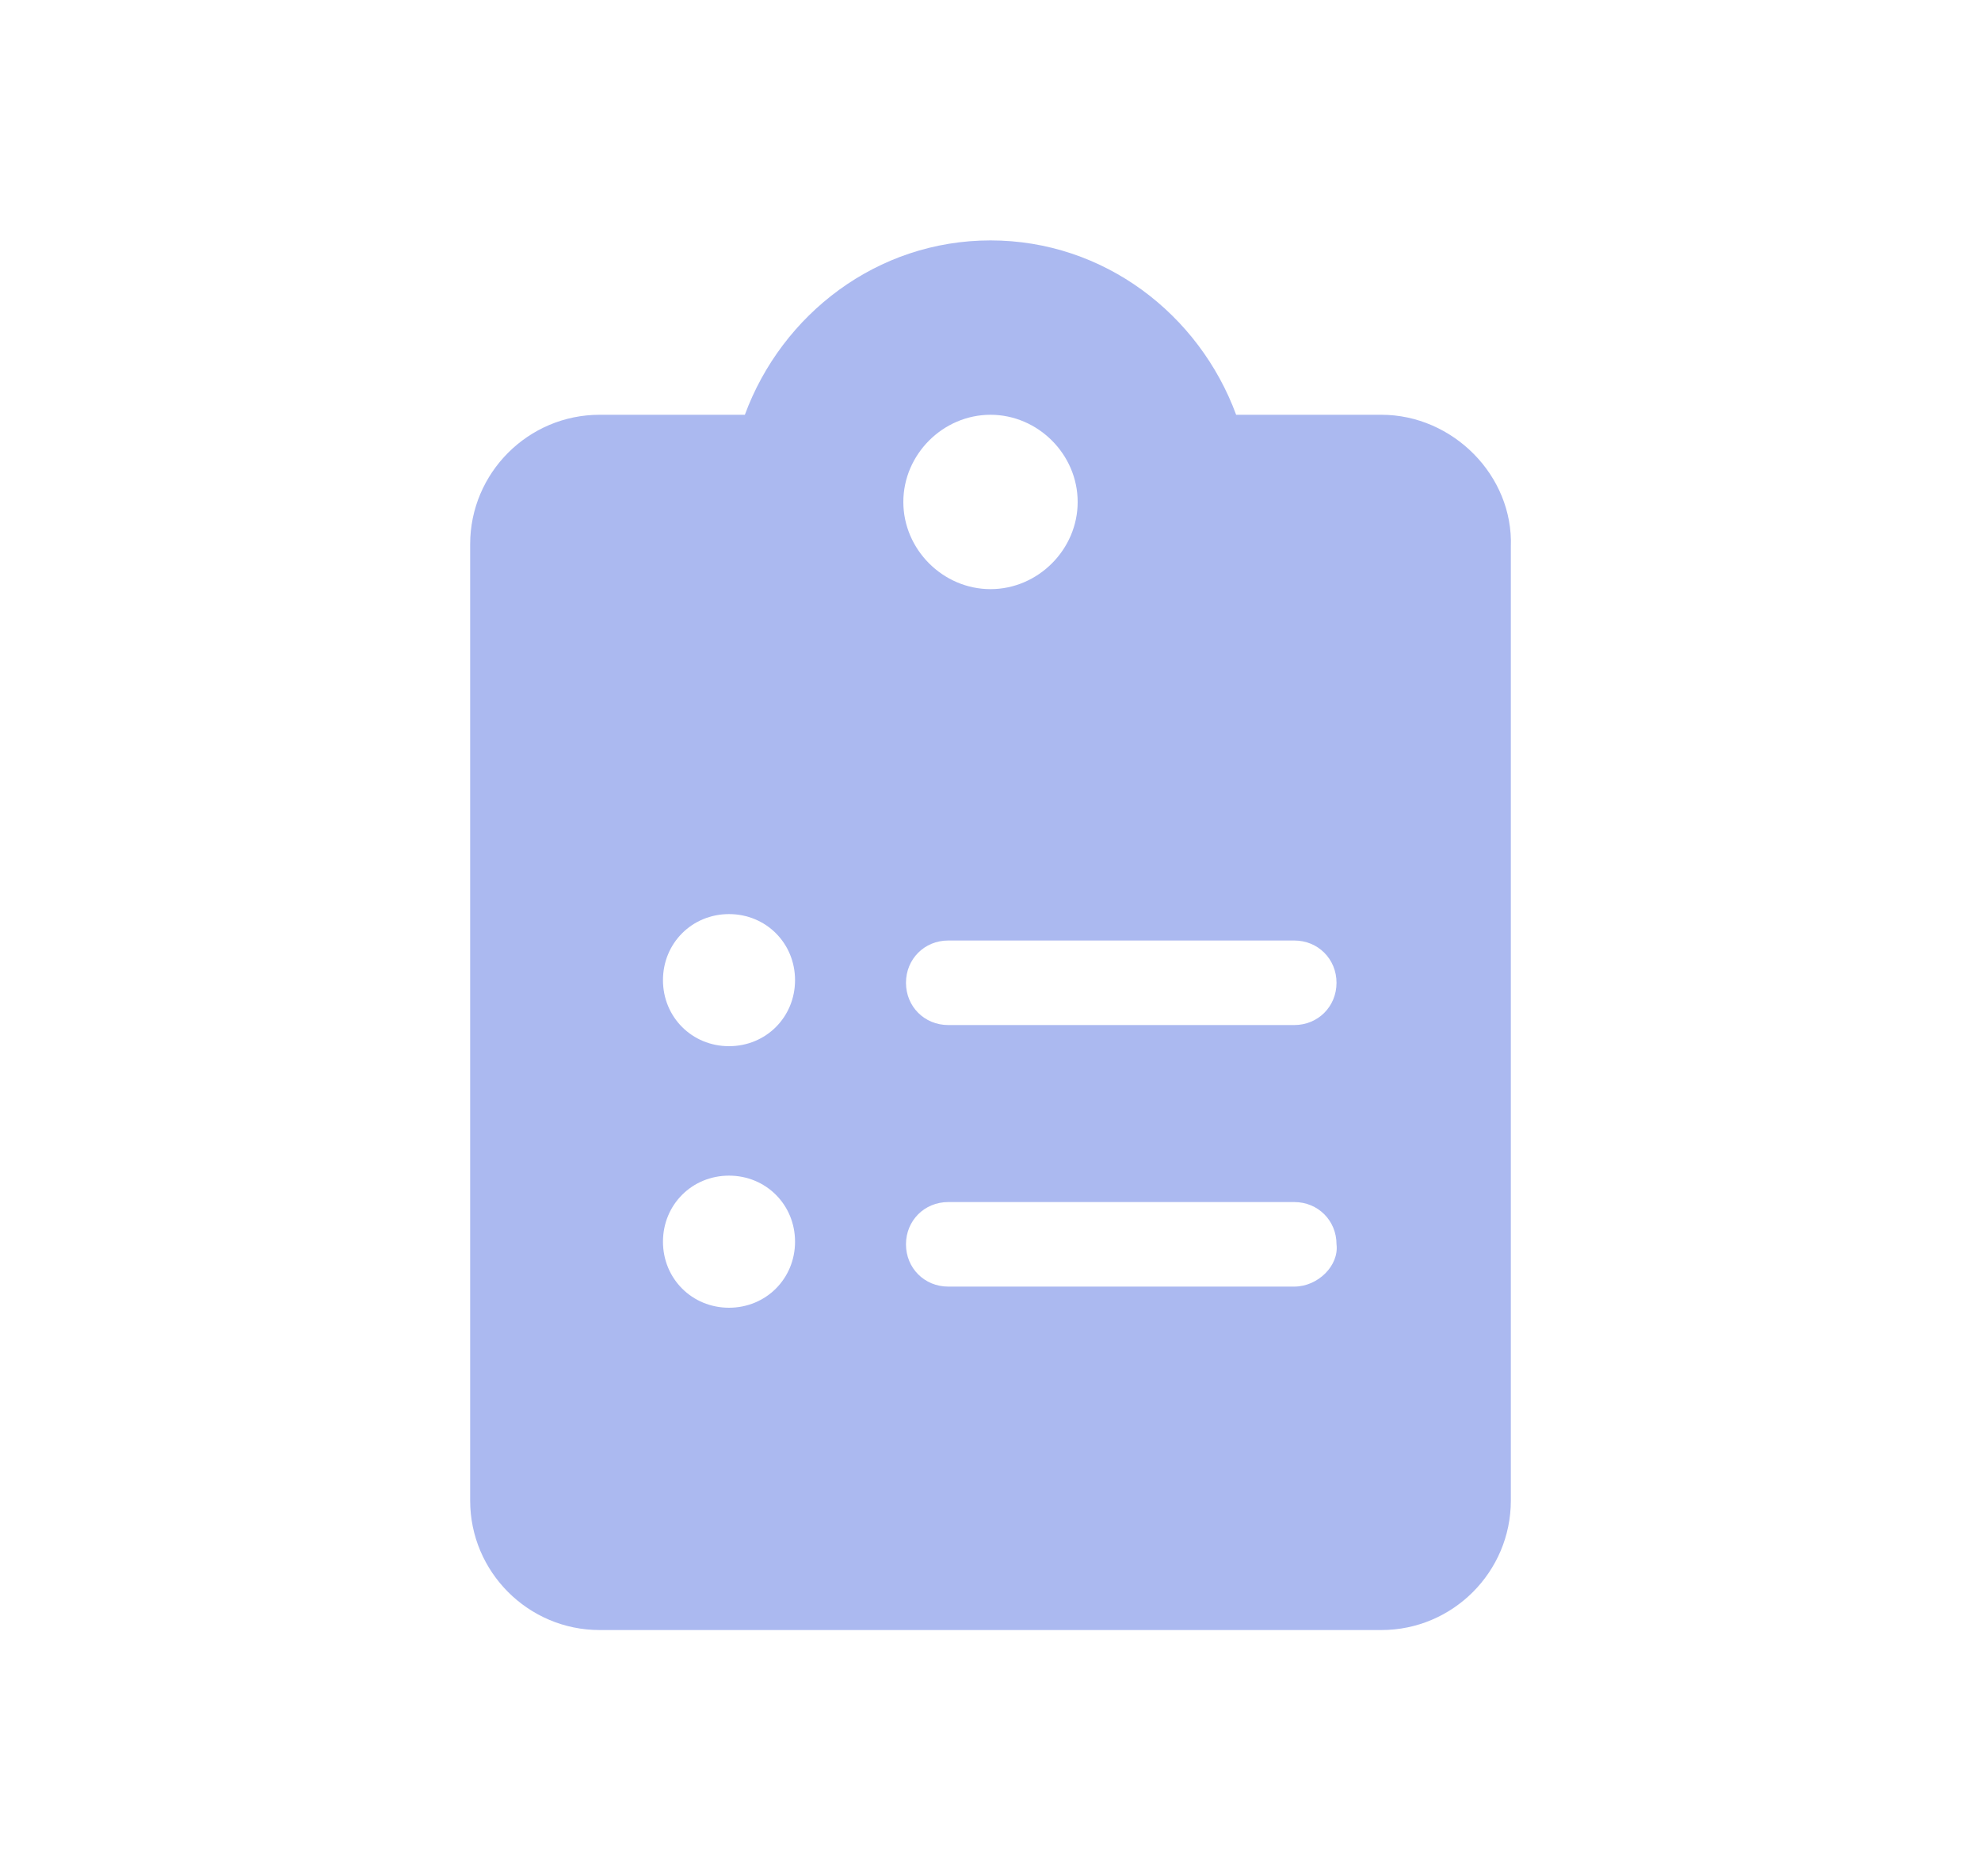
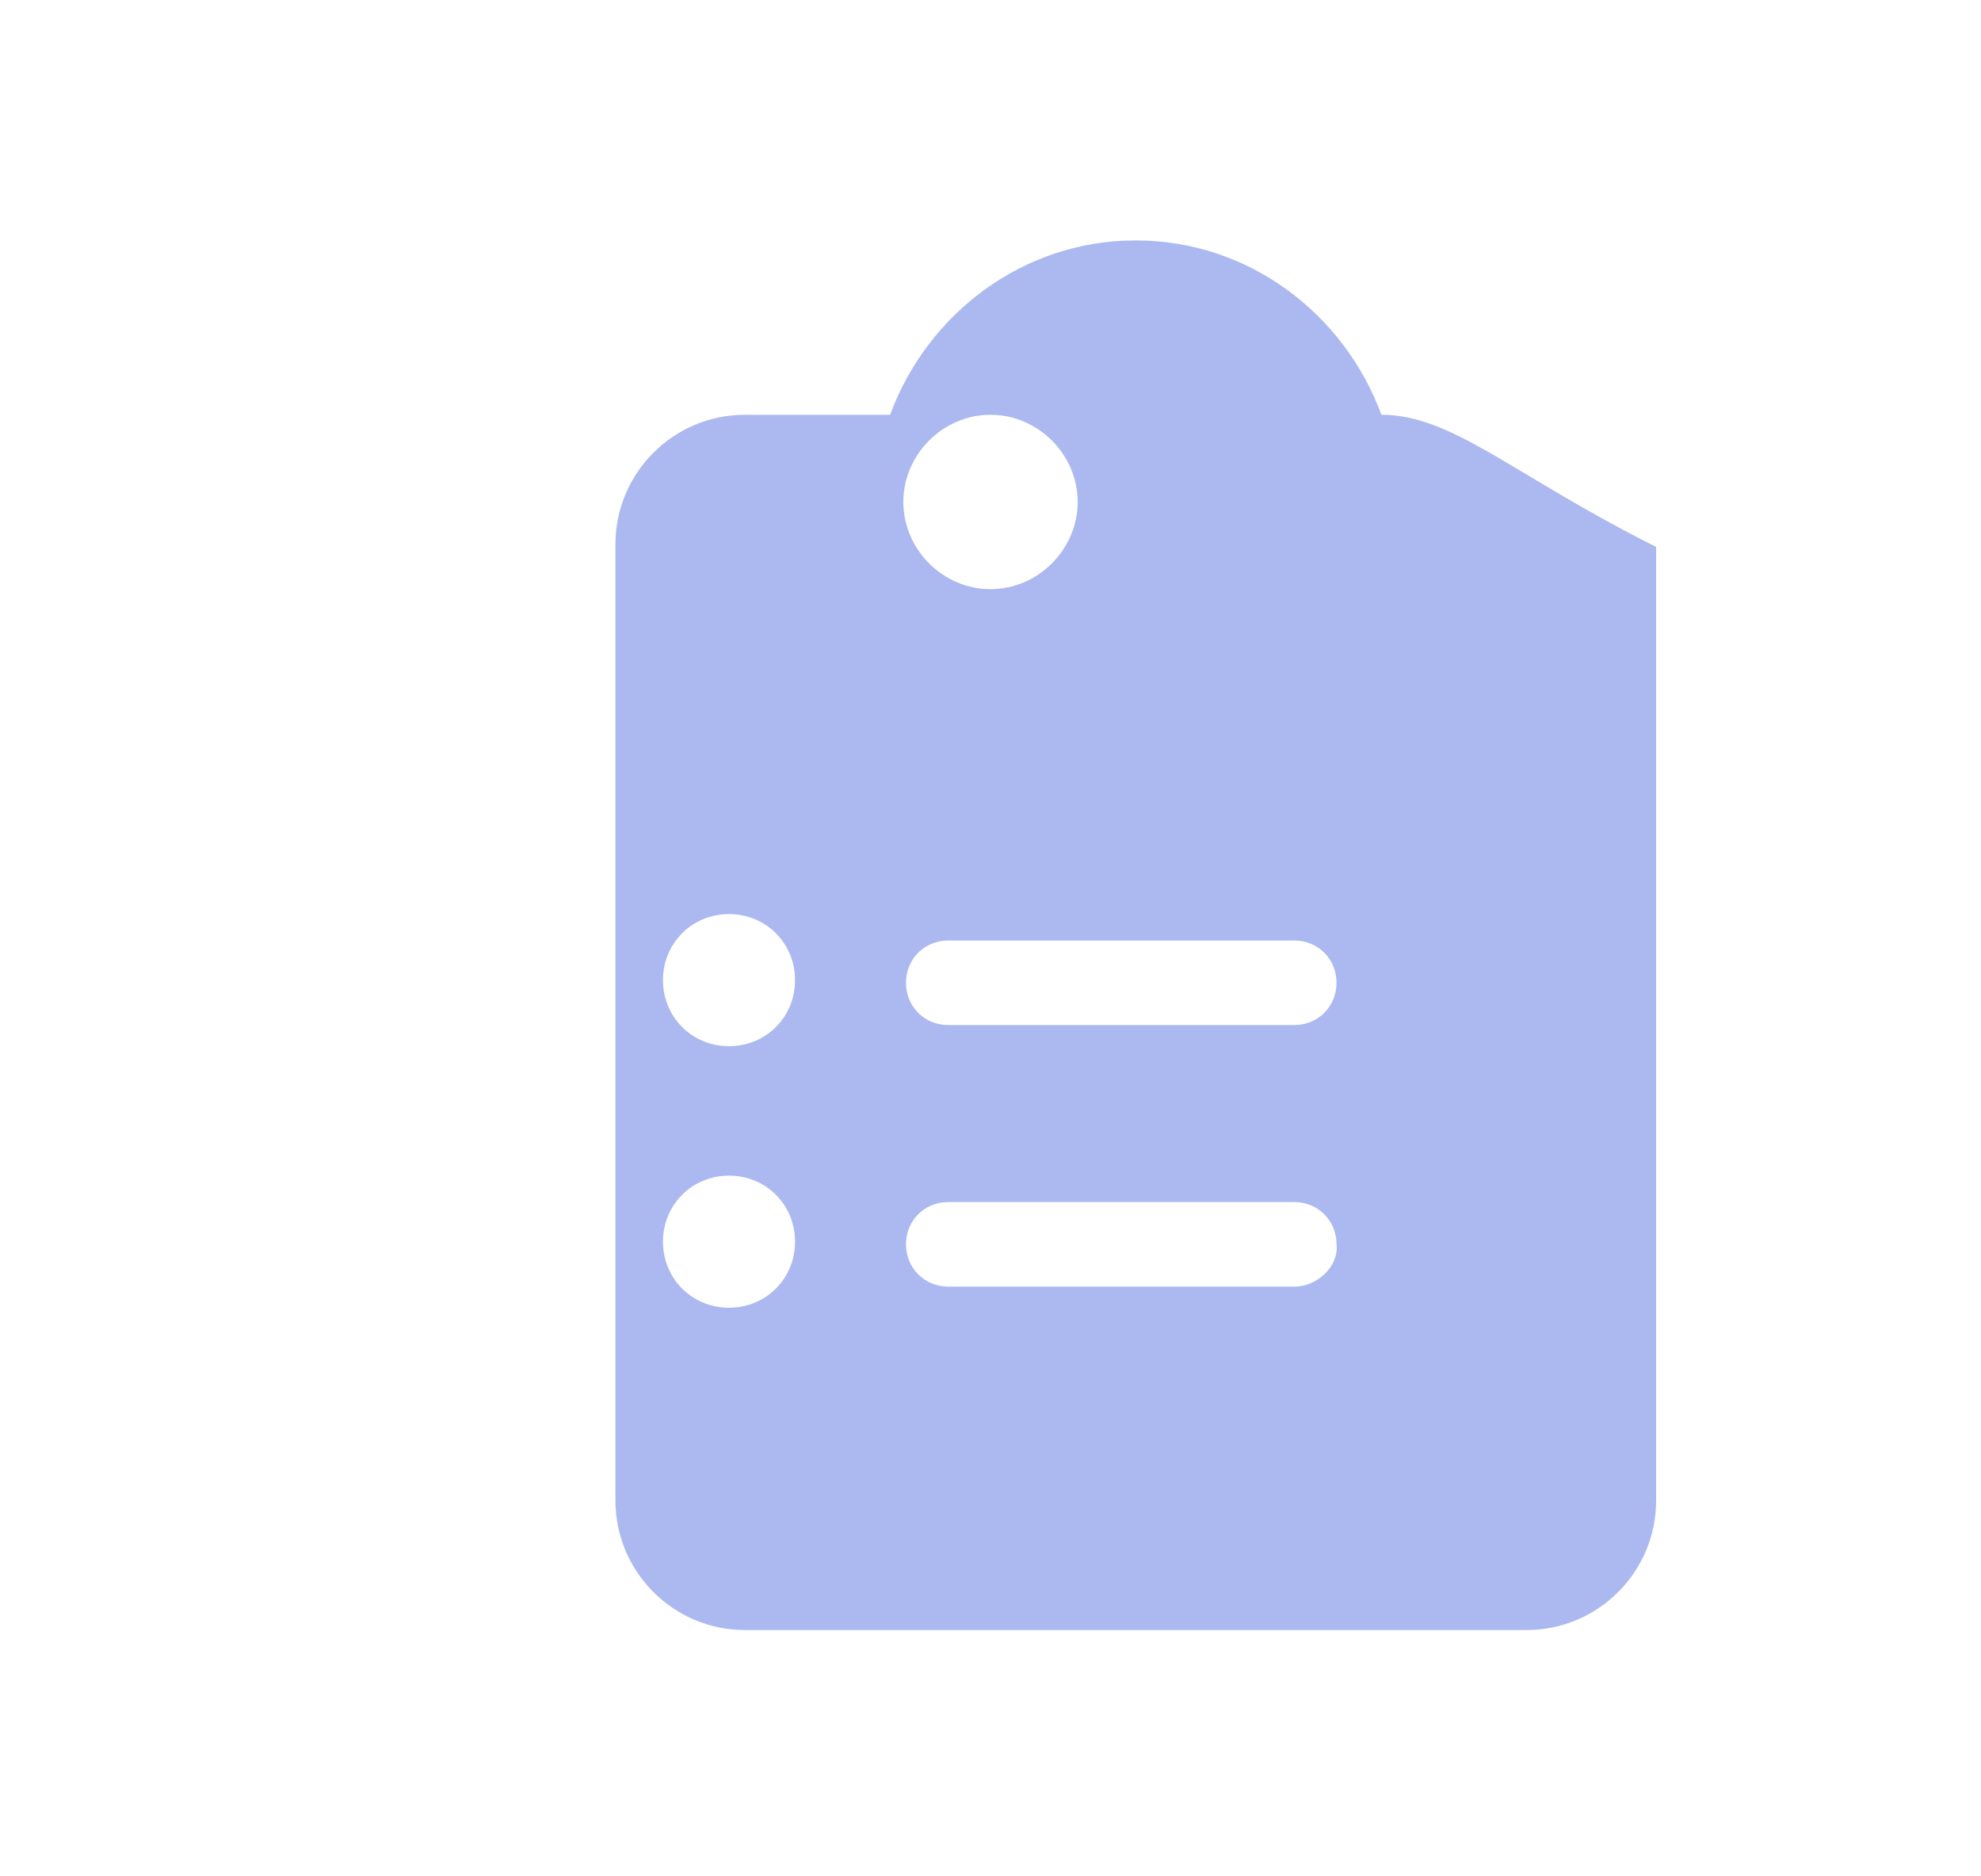
<svg xmlns="http://www.w3.org/2000/svg" version="1.1" id="Layer_1" x="0px" y="0px" viewBox="0 0 75 71" style="enable-background:new 0 0 75 71;" xml:space="preserve">
  <style type="text/css"> .st0{fill:#ABB9F0;} </style>
-   <path class="st0" d="M52.3,15.7h-5.5c-1.4-3.8-5-6.6-9.3-6.6s-7.9,2.8-9.3,6.6h-5.5c-2.7,0-4.9,2.2-4.9,4.9v36.2 c0,2.7,2.2,4.9,4.9,4.9h29.6c2.7,0,4.9-2.2,4.9-4.9V20.7C57.3,18,55,15.7,52.3,15.7z M27.6,49.5c-1.4,0-2.5-1.1-2.5-2.5 s1.1-2.5,2.5-2.5s2.5,1.1,2.5,2.5S29,49.5,27.6,49.5z M27.6,39.6c-1.4,0-2.5-1.1-2.5-2.5s1.1-2.5,2.5-2.5s2.5,1.1,2.5,2.5 S29,39.6,27.6,39.6z M37.5,15.7c1.8,0,3.3,1.5,3.3,3.3s-1.5,3.3-3.3,3.3s-3.3-1.5-3.3-3.3S35.7,15.7,37.5,15.7z M49,48.7H35.9 c-0.9,0-1.6-0.7-1.6-1.6s0.7-1.6,1.6-1.6H49c0.9,0,1.6,0.7,1.6,1.6C50.7,47.9,49.9,48.7,49,48.7z M49,38.8H35.9 c-0.9,0-1.6-0.7-1.6-1.6s0.7-1.6,1.6-1.6H49c0.9,0,1.6,0.7,1.6,1.6S49.9,38.8,49,38.8z" />
+   <path class="st0" d="M52.3,15.7c-1.4-3.8-5-6.6-9.3-6.6s-7.9,2.8-9.3,6.6h-5.5c-2.7,0-4.9,2.2-4.9,4.9v36.2 c0,2.7,2.2,4.9,4.9,4.9h29.6c2.7,0,4.9-2.2,4.9-4.9V20.7C57.3,18,55,15.7,52.3,15.7z M27.6,49.5c-1.4,0-2.5-1.1-2.5-2.5 s1.1-2.5,2.5-2.5s2.5,1.1,2.5,2.5S29,49.5,27.6,49.5z M27.6,39.6c-1.4,0-2.5-1.1-2.5-2.5s1.1-2.5,2.5-2.5s2.5,1.1,2.5,2.5 S29,39.6,27.6,39.6z M37.5,15.7c1.8,0,3.3,1.5,3.3,3.3s-1.5,3.3-3.3,3.3s-3.3-1.5-3.3-3.3S35.7,15.7,37.5,15.7z M49,48.7H35.9 c-0.9,0-1.6-0.7-1.6-1.6s0.7-1.6,1.6-1.6H49c0.9,0,1.6,0.7,1.6,1.6C50.7,47.9,49.9,48.7,49,48.7z M49,38.8H35.9 c-0.9,0-1.6-0.7-1.6-1.6s0.7-1.6,1.6-1.6H49c0.9,0,1.6,0.7,1.6,1.6S49.9,38.8,49,38.8z" />
</svg>